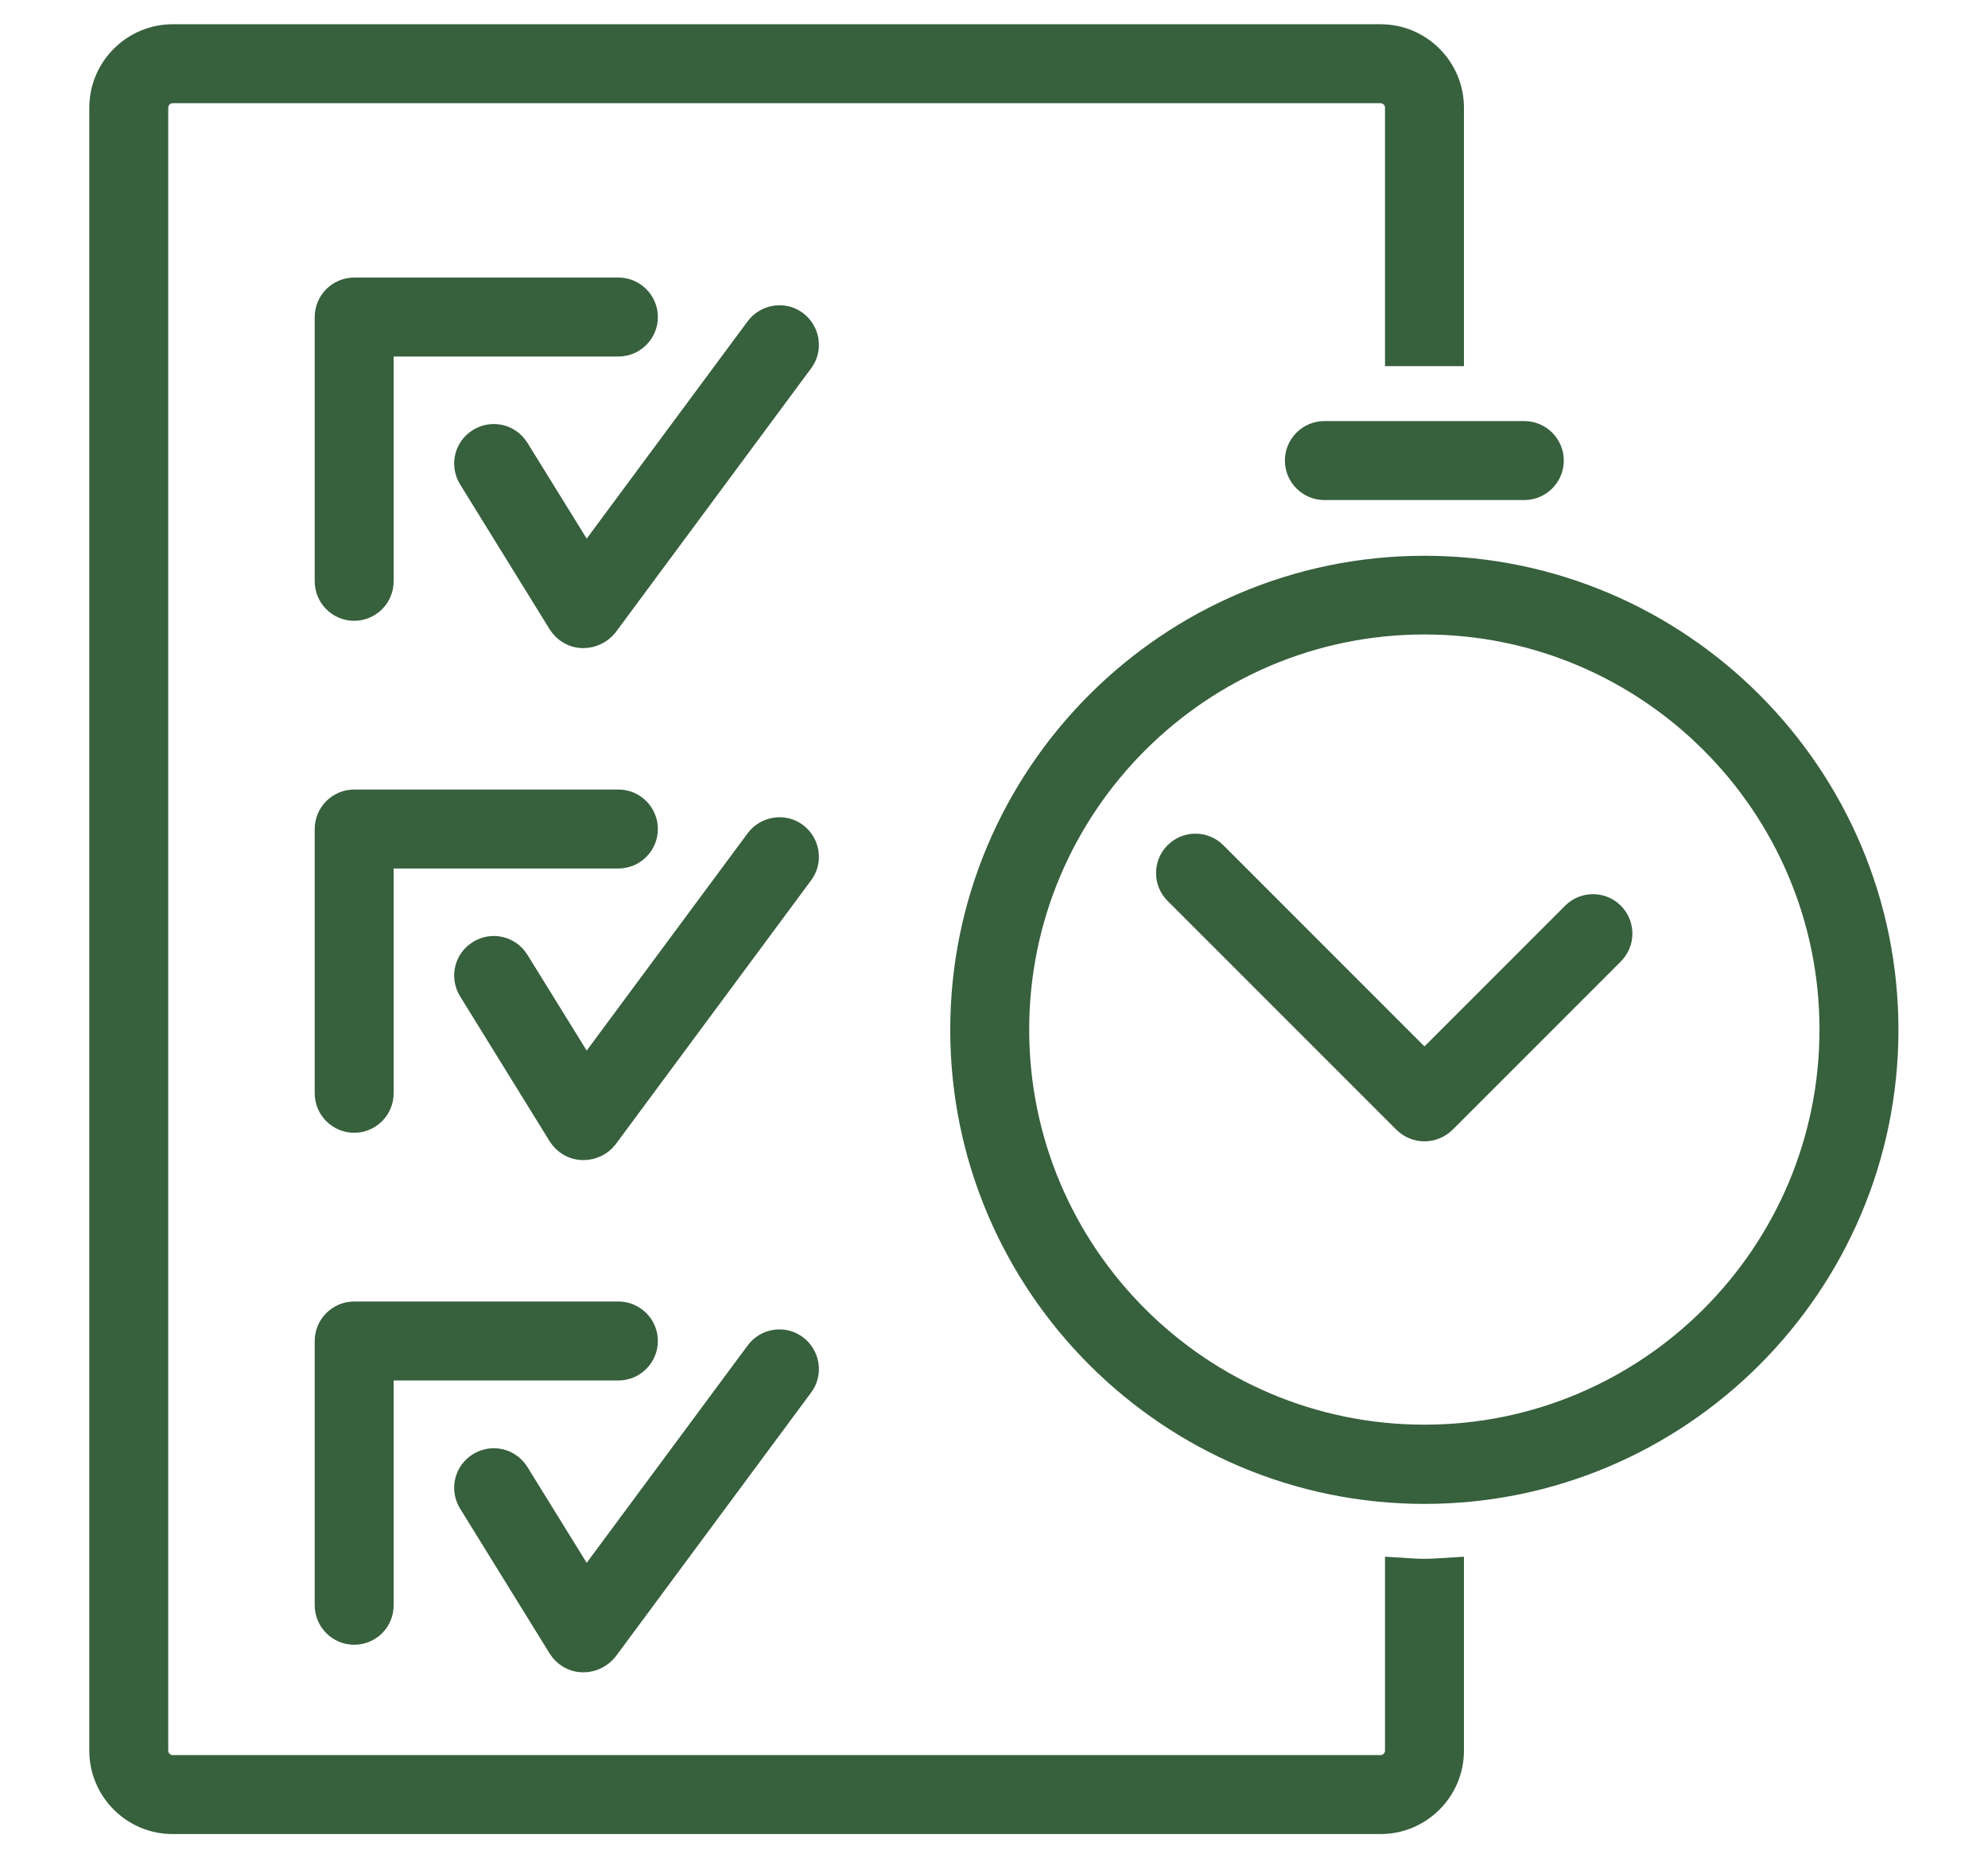
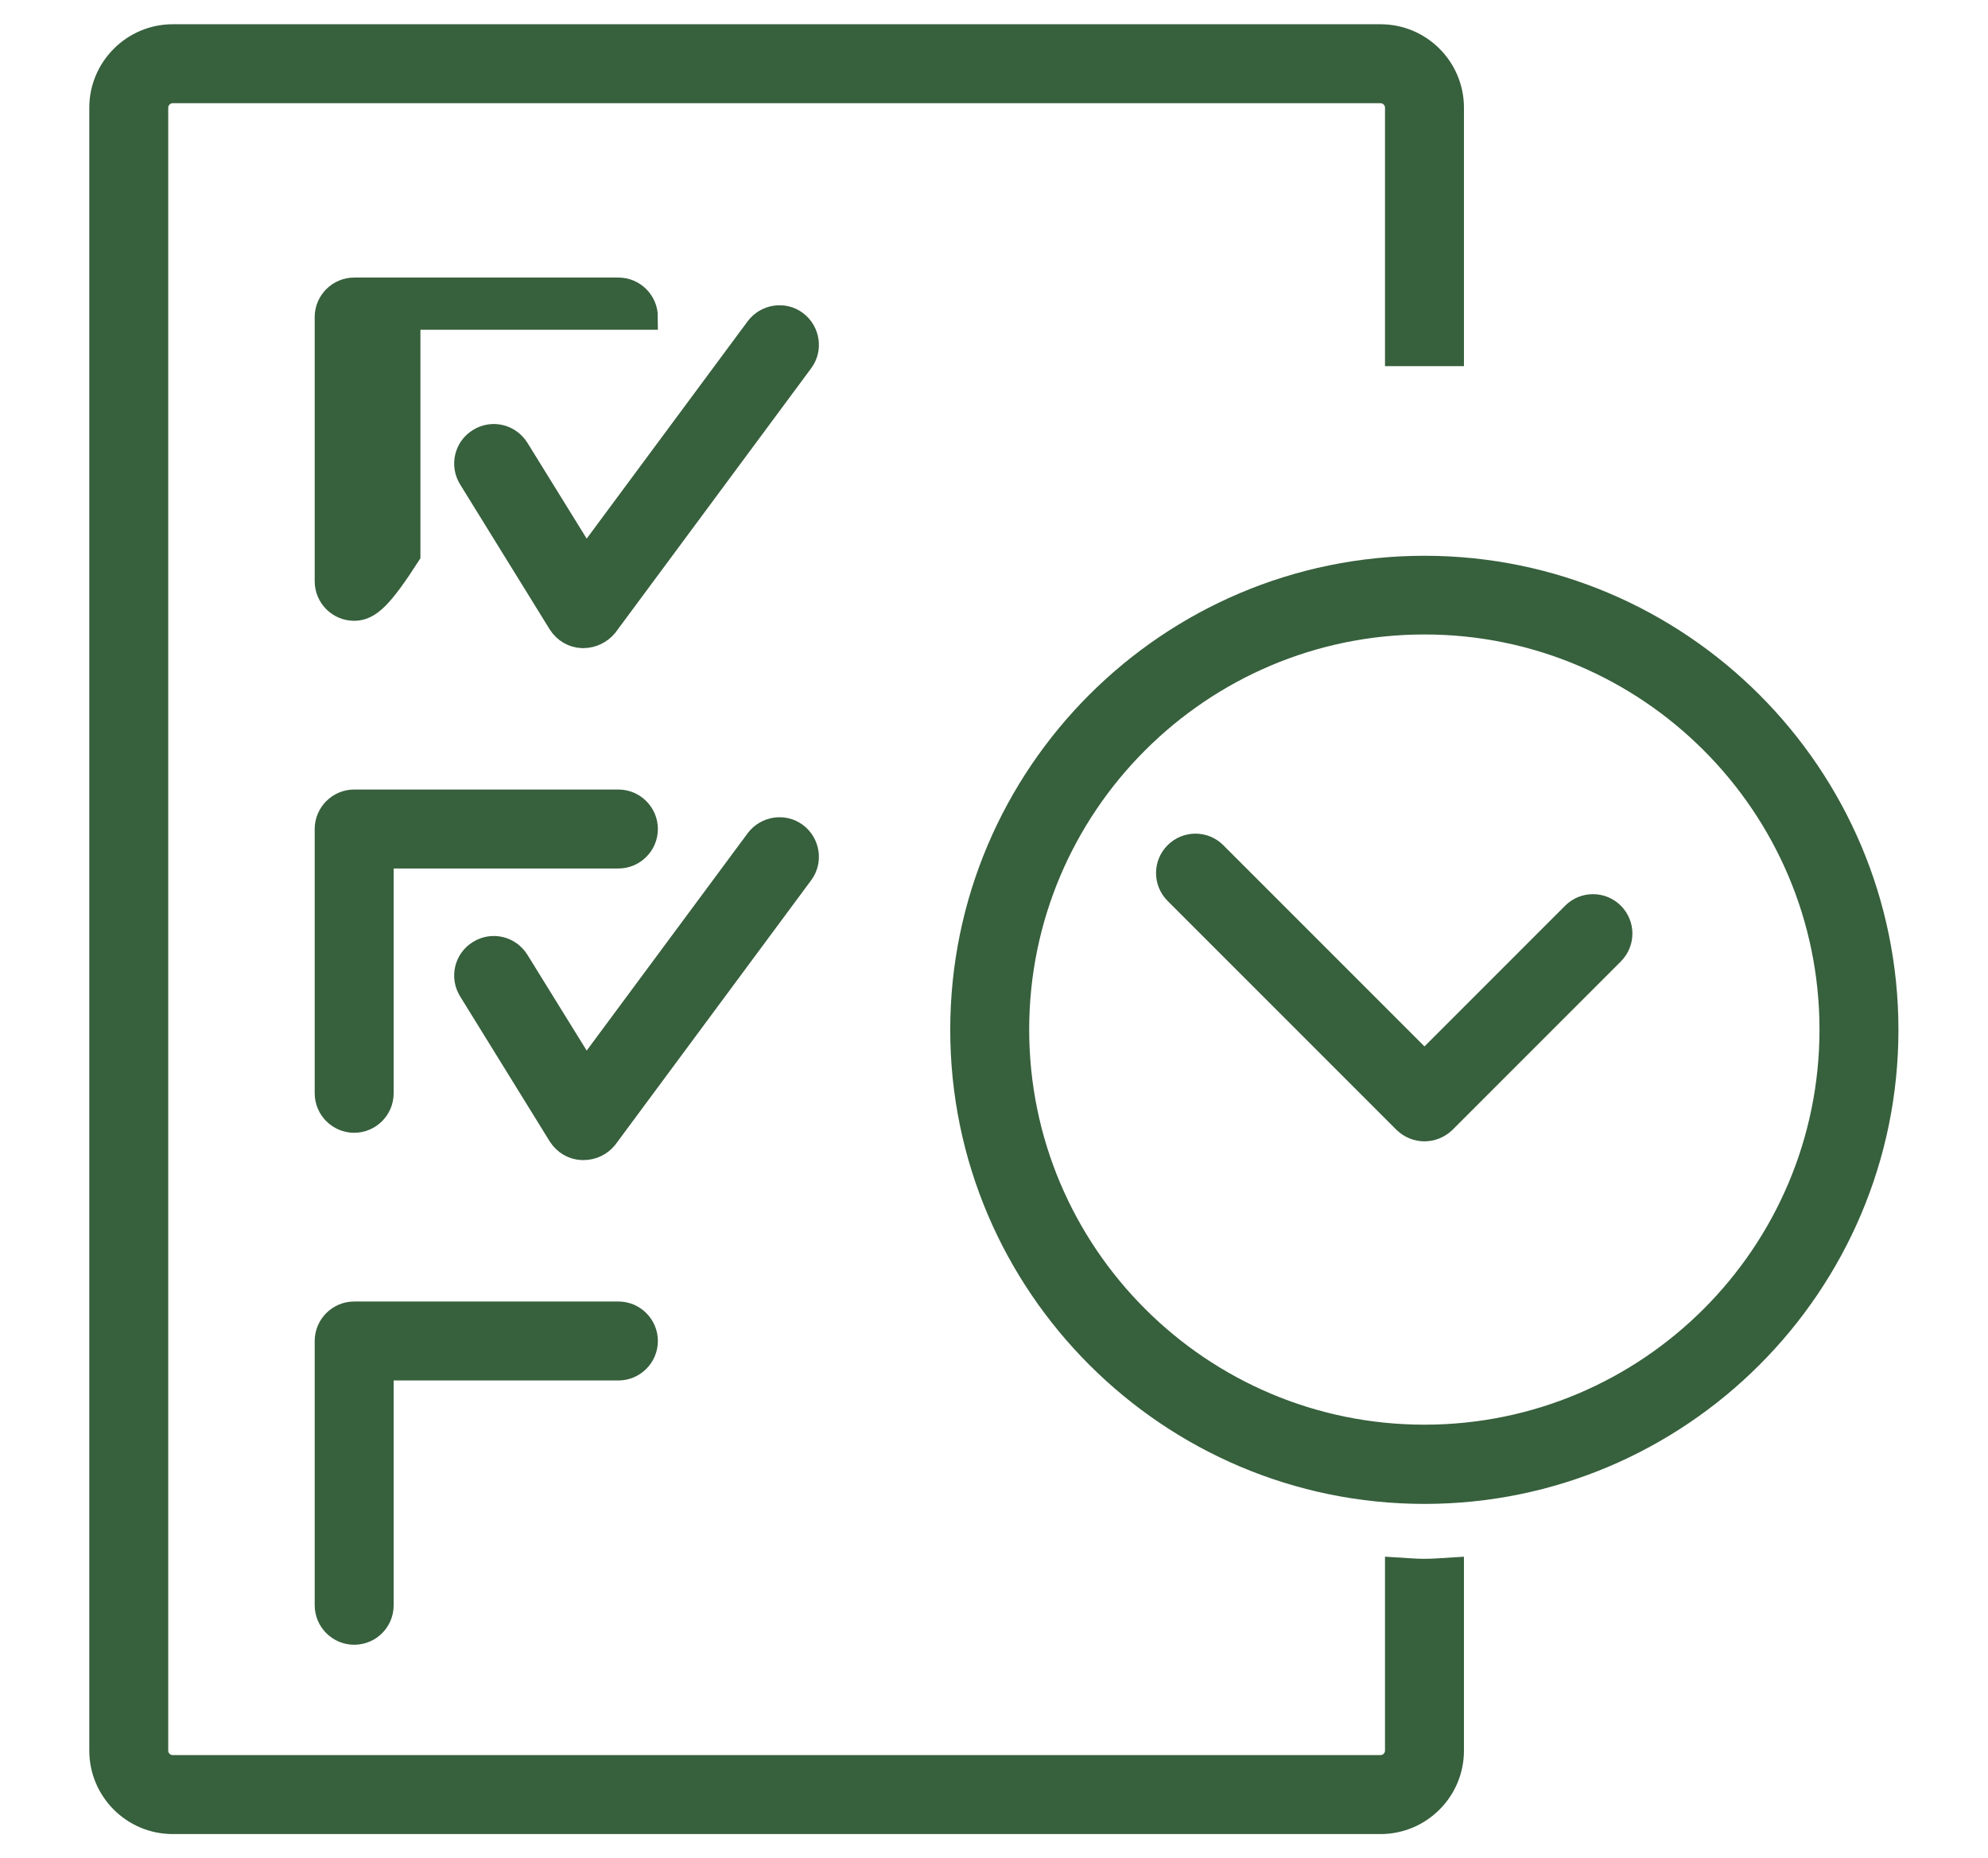
<svg xmlns="http://www.w3.org/2000/svg" version="1.1" id="Layer_1" x="0px" y="0px" viewBox="0 0 74.26 69.4" style="enable-background:new 0 0 74.26 69.4;" xml:space="preserve">
  <style type="text/css">
	.st0{fill:#37603D;stroke:#37603D;stroke-miterlimit:10;}
	.st1{fill:#37603D;stroke:#37603D;stroke-width:0.977;stroke-miterlimit:10;}
	.st2{fill:#37603D;stroke:#37603D;stroke-width:0.947;stroke-miterlimit:10;}
	.st3{fill:#37603D;stroke:#37603D;stroke-width:0.949;stroke-miterlimit:10;}
</style>
  <g>
    <g>
      <g>
        <g>
-           <path class="st3" d="M13.23,22.71c-0.55,0-1-0.45-1-1v-9.87c0-0.55,0.45-1,1-1h9.87c0.55,0,1,0.45,1,1s-0.45,1-1,1h-8.87v8.87      C14.23,22.26,13.78,22.71,13.23,22.71z" />
+           <path class="st3" d="M13.23,22.71c-0.55,0-1-0.45-1-1v-9.87c0-0.55,0.45-1,1-1h9.87c0.55,0,1,0.45,1,1h-8.87v8.87      C14.23,22.26,13.78,22.71,13.23,22.71z" />
          <path class="st3" d="M21.79,23.73c-0.01,0-0.03,0-0.04,0c-0.33-0.01-0.63-0.19-0.81-0.47l-3.35-5.42      c-0.29-0.47-0.15-1.09,0.33-1.38c0.47-0.29,1.08-0.15,1.38,0.33l2.58,4.17l6.43-8.68c0.33-0.44,0.96-0.54,1.4-0.21      c0.44,0.33,0.54,0.96,0.21,1.4l-7.31,9.87C22.41,23.58,22.11,23.73,21.79,23.73z" />
        </g>
        <g>
          <path class="st3" d="M13.23,41.83c-0.55,0-1-0.45-1-1v-9.87c0-0.55,0.45-1,1-1h9.87c0.55,0,1,0.45,1,1s-0.45,1-1,1h-8.87v8.87      C14.23,41.38,13.78,41.83,13.23,41.83z" />
          <path class="st3" d="M21.79,42.85c-0.01,0-0.03,0-0.04,0c-0.33-0.01-0.63-0.19-0.81-0.47l-3.35-5.42      c-0.29-0.47-0.15-1.09,0.33-1.38c0.47-0.29,1.08-0.15,1.38,0.33l2.58,4.17l6.43-8.68c0.33-0.44,0.96-0.54,1.4-0.21      c0.44,0.33,0.54,0.96,0.21,1.4l-7.31,9.87C22.41,42.71,22.11,42.85,21.79,42.85z" />
        </g>
        <g>
          <path class="st3" d="M13.23,60.95c-0.55,0-1-0.45-1-1v-9.87c0-0.55,0.45-1,1-1h9.87c0.55,0,1,0.45,1,1s-0.45,1-1,1h-8.87v8.87      C14.23,60.51,13.78,60.95,13.23,60.95z" />
-           <path class="st3" d="M21.79,61.98c-0.01,0-0.03,0-0.04,0c-0.33-0.01-0.63-0.19-0.81-0.47l-3.35-5.42      c-0.29-0.47-0.15-1.09,0.33-1.38c0.47-0.29,1.08-0.15,1.38,0.33l2.58,4.17l6.43-8.68c0.33-0.45,0.96-0.54,1.4-0.21      c0.44,0.33,0.54,0.96,0.21,1.4l-7.31,9.87C22.41,61.83,22.11,61.98,21.79,61.98z" />
        </g>
      </g>
      <path class="st3" d="M53.21,42.15c-0.26,0-0.51-0.1-0.71-0.29l-8.55-8.55c-0.39-0.39-0.39-1.02,0-1.41s1.02-0.39,1.41,0l7.85,7.85    l5.59-5.59c0.39-0.39,1.02-0.39,1.41,0s0.39,1.02,0,1.41l-6.3,6.3C53.72,42.05,53.46,42.15,53.21,42.15z" />
      <path class="st3" d="M53.21,58.69c-0.34,0-0.67-0.03-1-0.05v6.74c0,0.35-0.29,0.64-0.64,0.64H6.45c-0.35,0-0.64-0.29-0.64-0.64    V4.02c0-0.35,0.29-0.64,0.64-0.64h45.12c0.35,0,0.64,0.29,0.64,0.64v9.18h2V4.02c0-1.45-1.18-2.64-2.64-2.64H6.45    C5,1.38,3.81,2.57,3.81,4.02v61.36c0,1.45,1.18,2.64,2.64,2.64h45.12c1.45,0,2.64-1.18,2.64-2.64v-6.74    C53.87,58.66,53.55,58.69,53.21,58.69z" />
      <g>
-         <line class="st3" x1="56.94" y1="17.2" x2="49.48" y2="17.2" />
-         <path class="st3" d="M56.94,18.2h-7.47c-0.55,0-1-0.45-1-1s0.45-1,1-1h7.47c0.55,0,1,0.45,1,1S57.49,18.2,56.94,18.2z" />
-       </g>
+         </g>
      <path class="st3" d="M53.21,55.69c-9.5,0-17.24-7.73-17.24-17.23s7.73-17.23,17.24-17.23c9.5,0,17.23,7.73,17.23,17.23    S62.71,55.69,53.21,55.69z M53.21,23.22c-8.4,0-15.24,6.83-15.24,15.23s6.83,15.23,15.24,15.23s15.23-6.83,15.23-15.23    S61.61,23.22,53.21,23.22z" />
    </g>
  </g>
</svg>